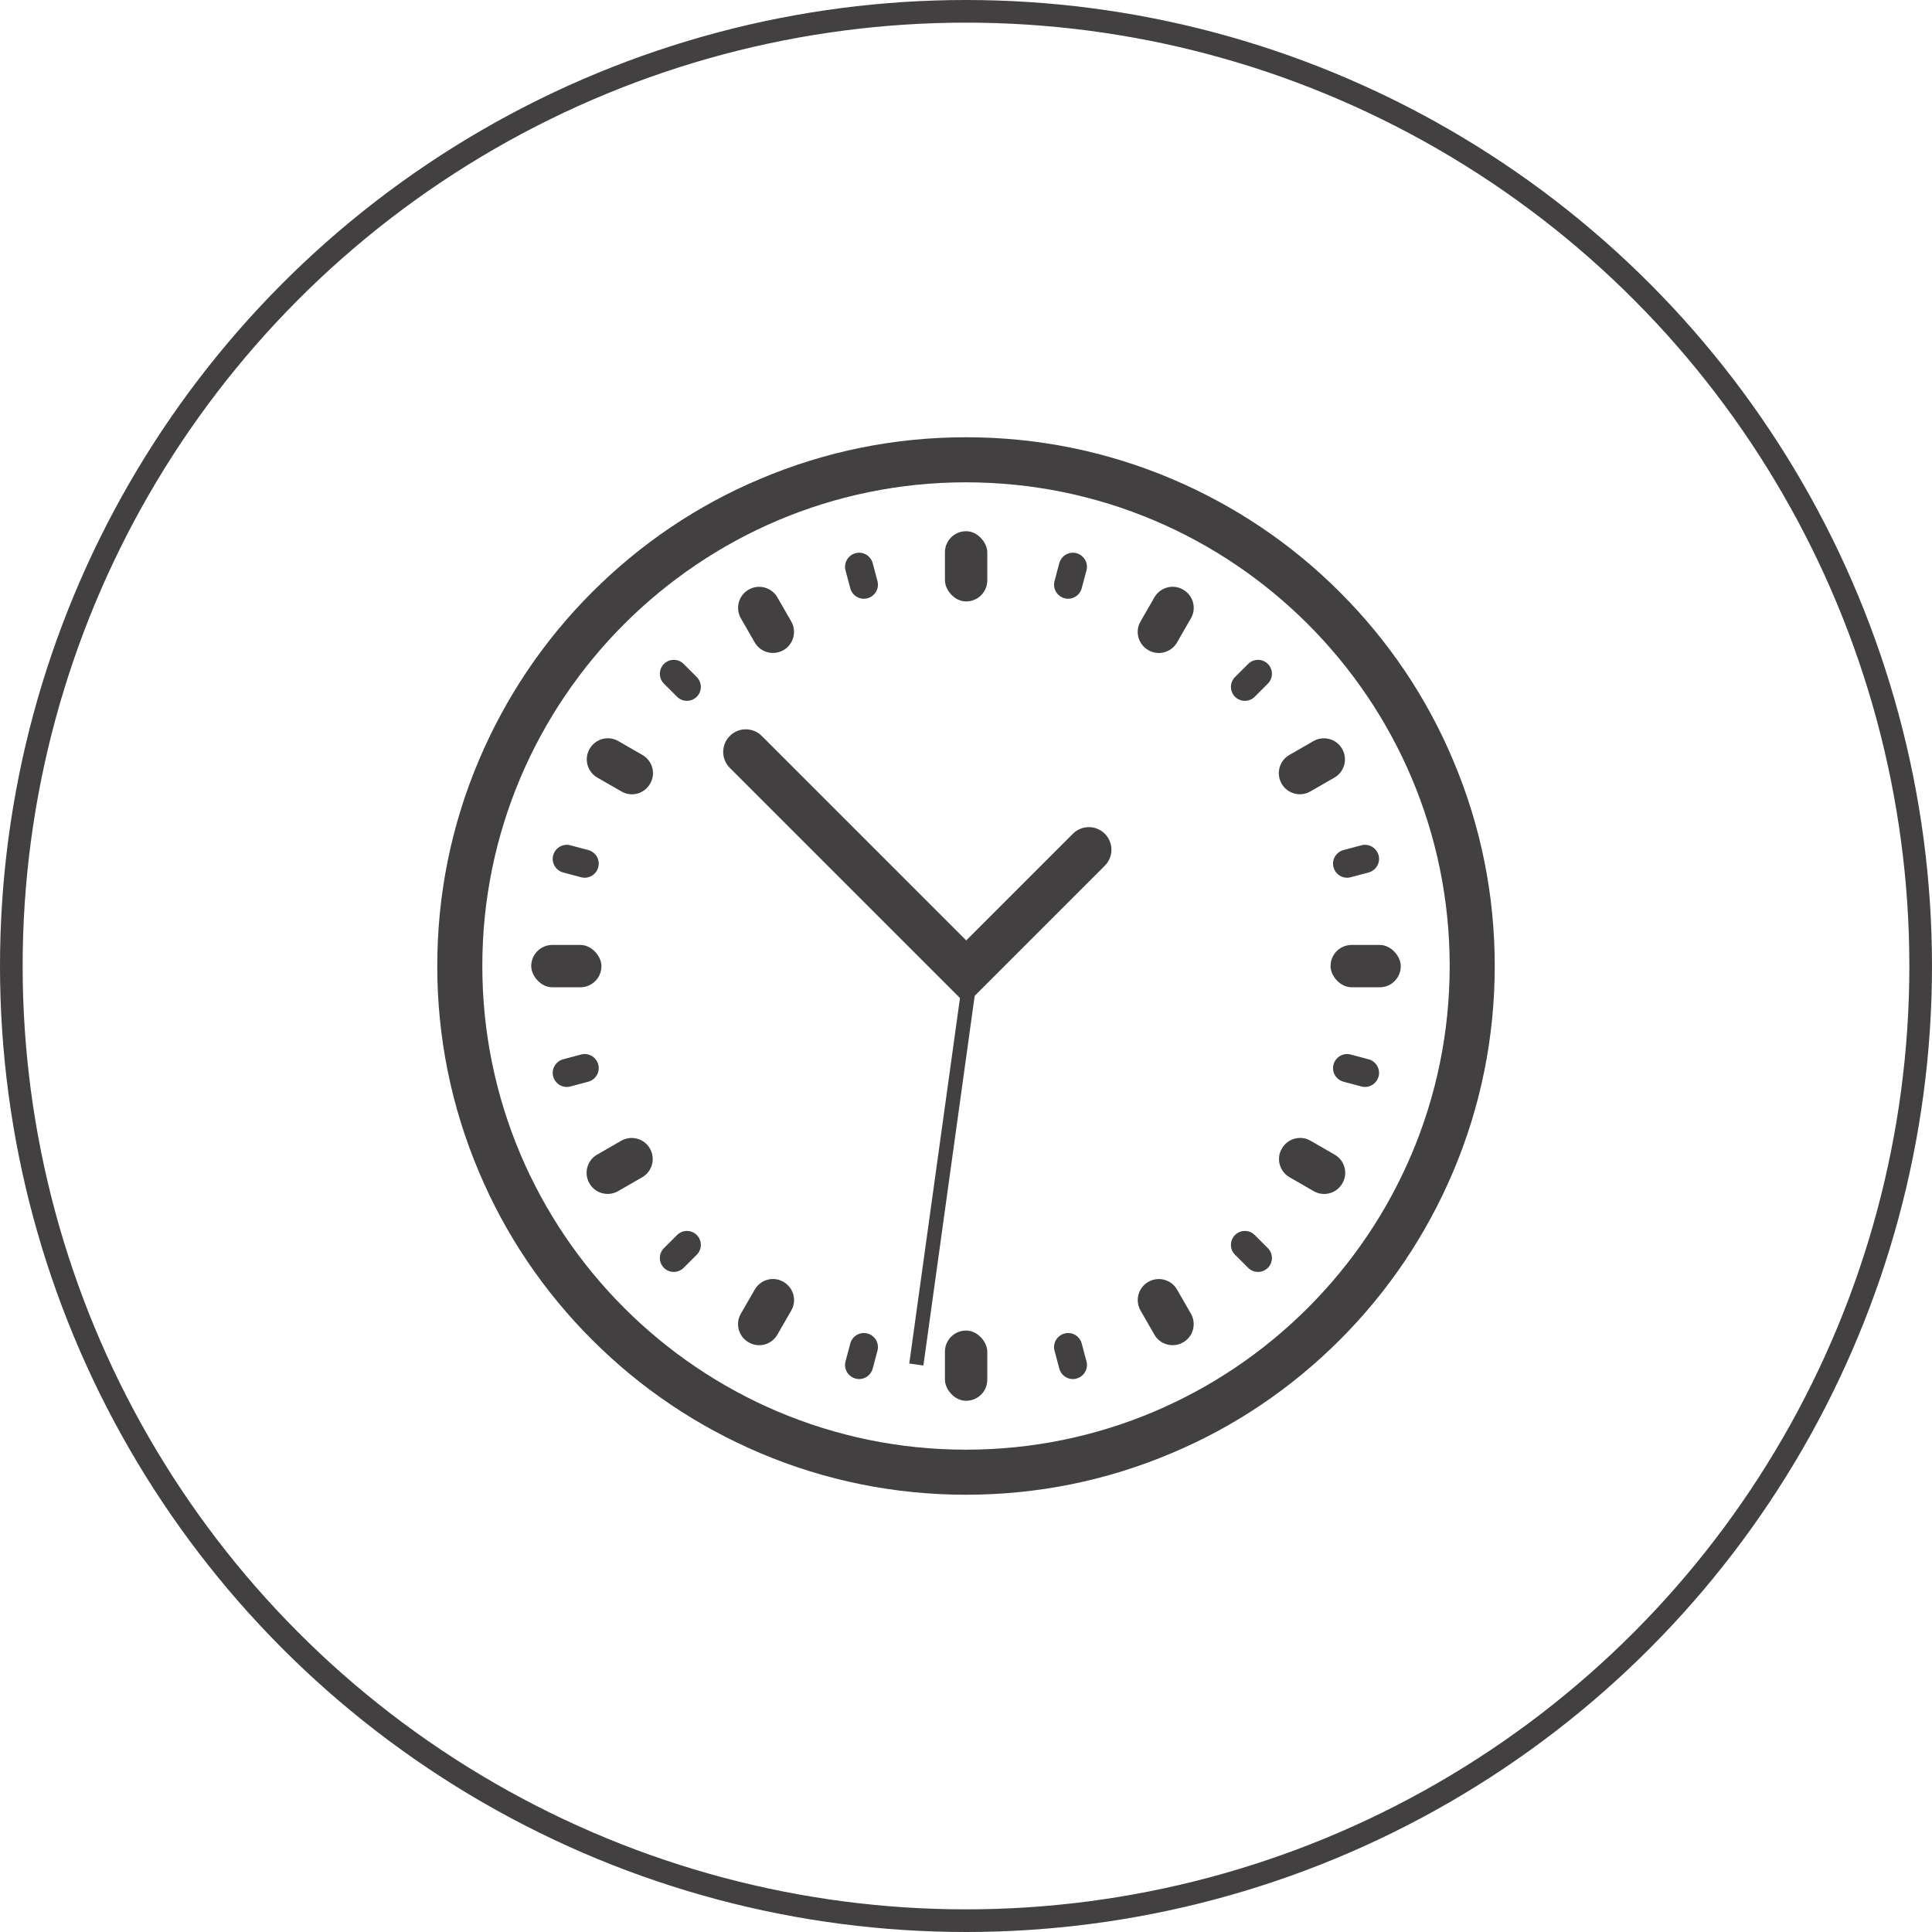
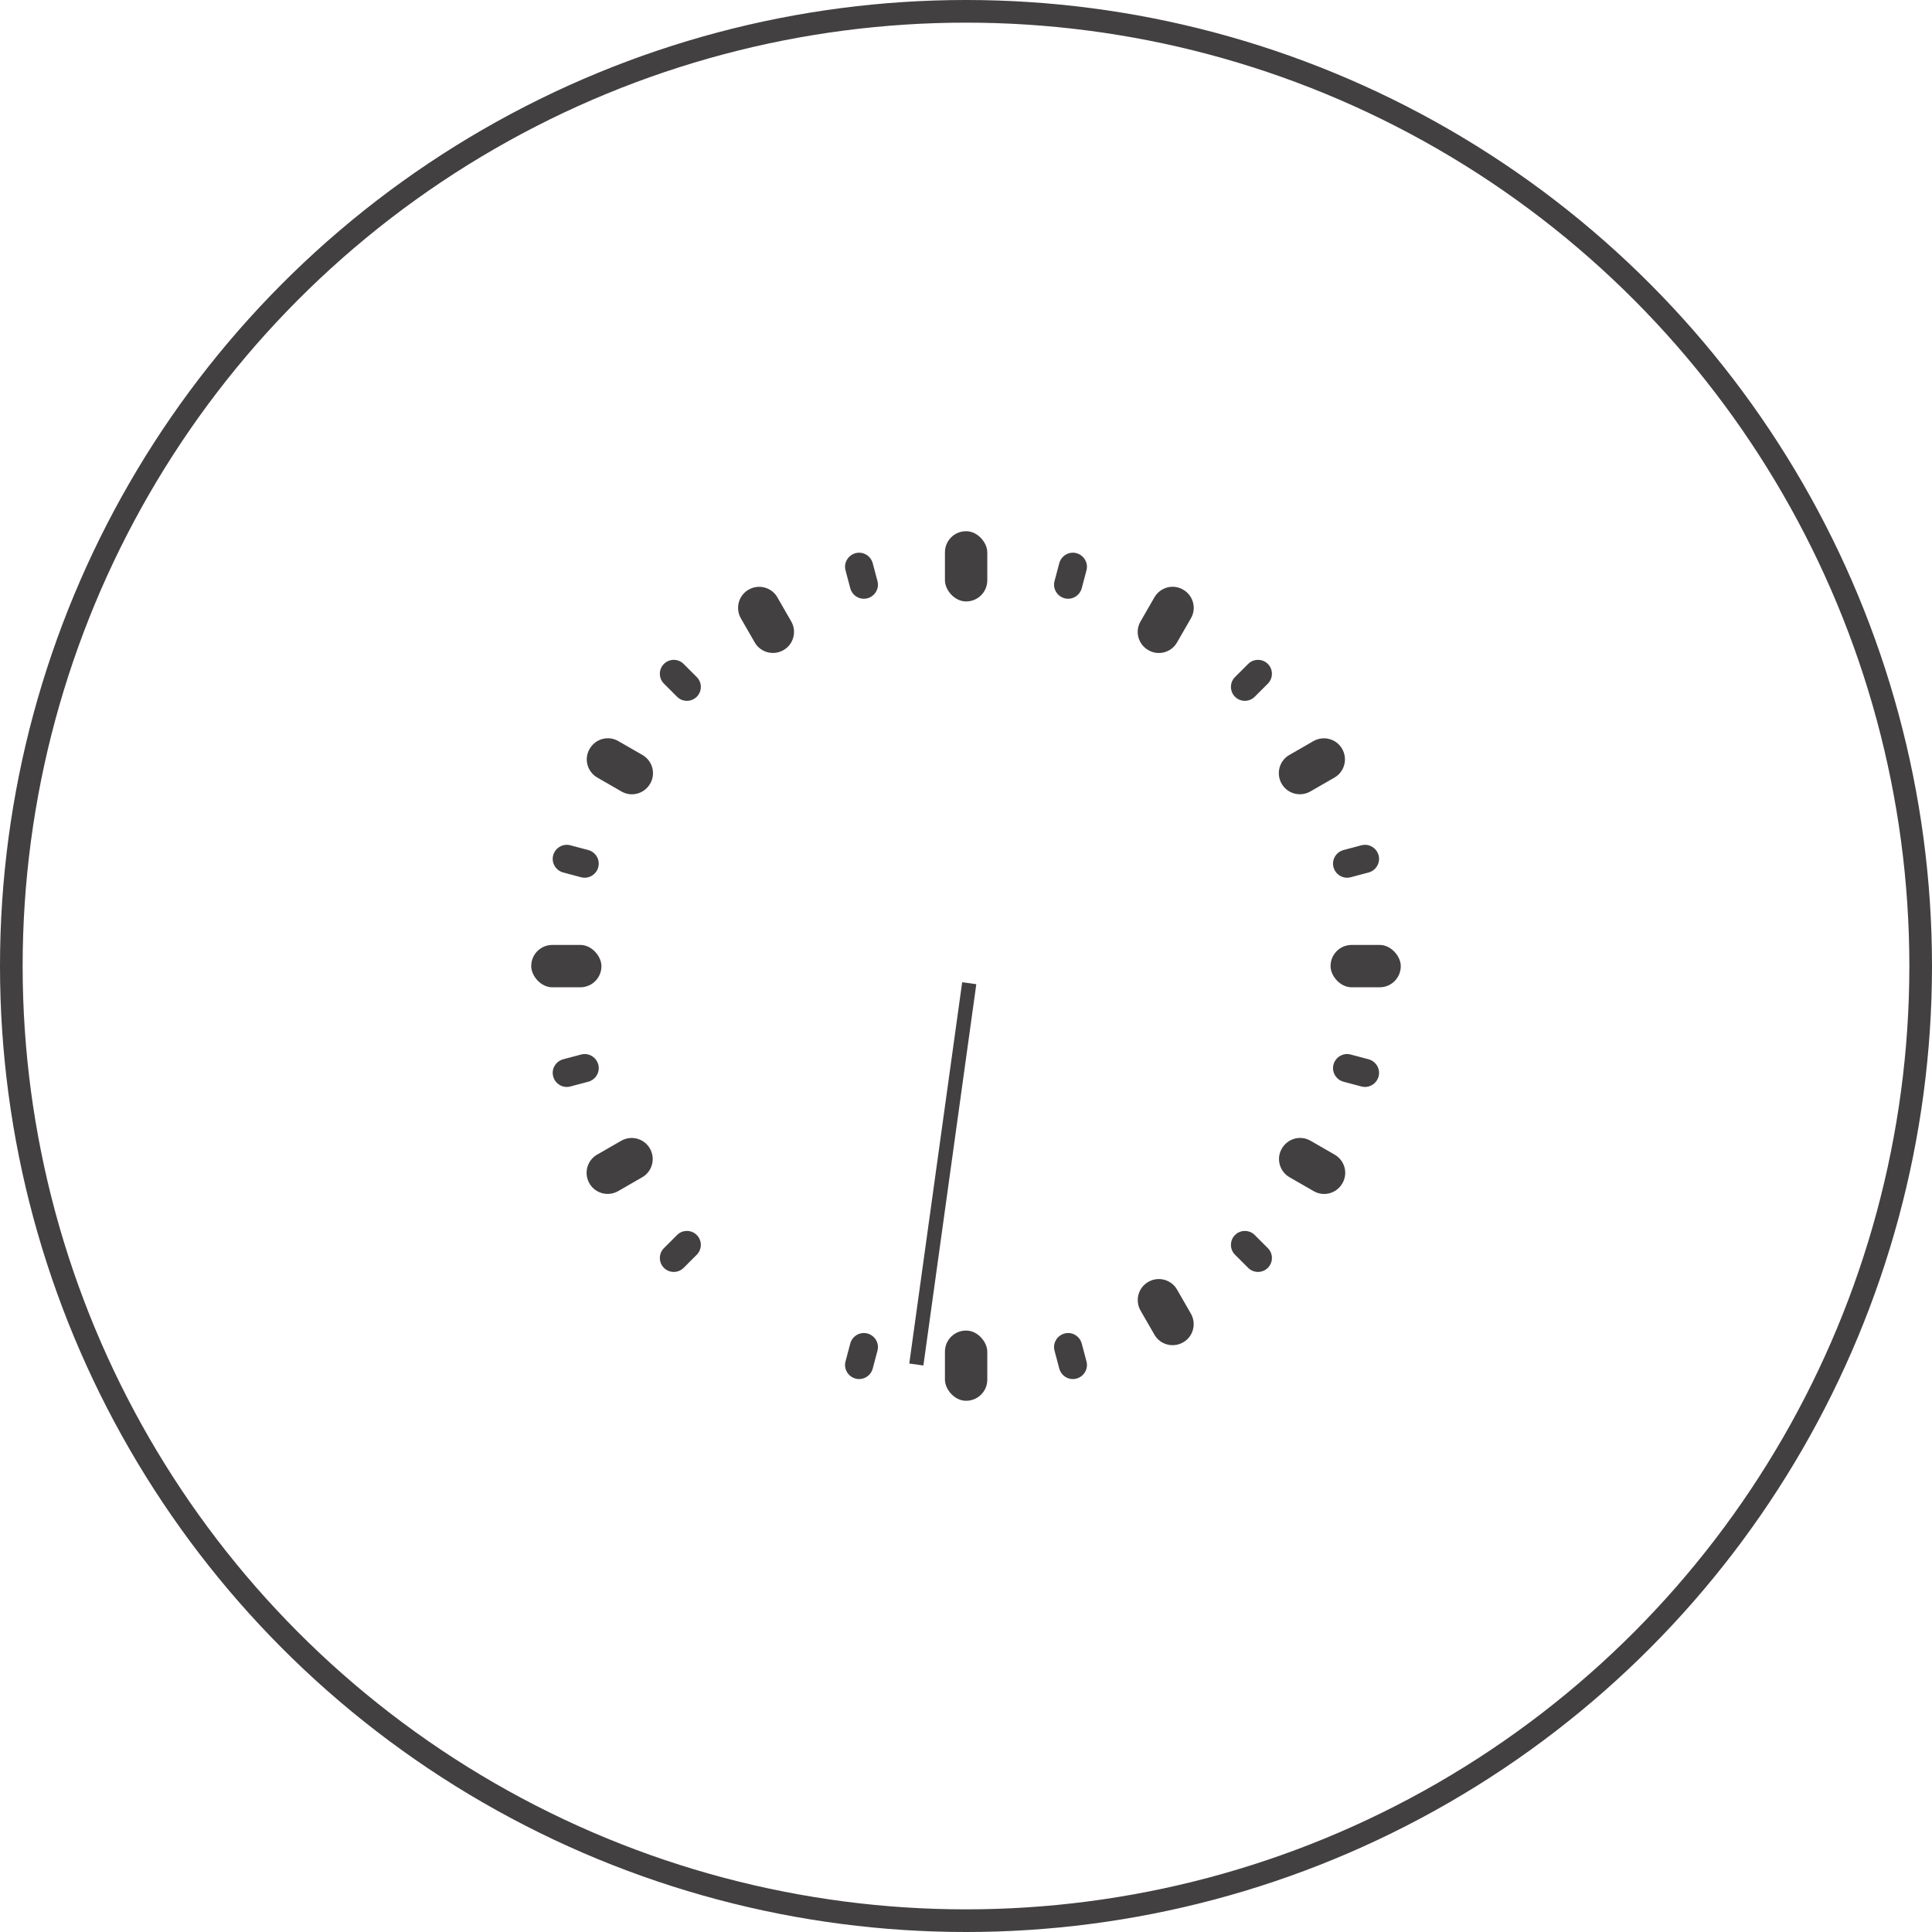
<svg xmlns="http://www.w3.org/2000/svg" id="_レイヤー_2" data-name="レイヤー 2" viewBox="0 0 85.32 85.32">
  <defs>
    <style>
      .cls-1 {
        fill: #424040;
      }

      .cls-2 {
        fill: none;
        stroke: #424040;
        stroke-miterlimit: 10;
      }
    </style>
  </defs>
  <g id="_レイヤー_1-2" data-name="レイヤー 1">
    <g>
-       <path class="cls-1" d="M42.66,66.01c-3.15,0-6.21-.62-9.09-1.84-2.78-1.18-5.28-2.86-7.42-5-2.14-2.14-3.83-4.64-5-7.42-1.22-2.88-1.84-5.94-1.84-9.09s.62-6.21,1.84-9.09c1.18-2.78,2.86-5.28,5-7.42,2.14-2.14,4.64-3.83,7.42-5,2.88-1.22,5.94-1.84,9.09-1.84s6.21.62,9.09,1.84c2.78,1.18,5.28,2.86,7.42,5,2.14,2.14,3.83,4.64,5,7.42,1.22,2.88,1.84,5.94,1.84,9.09s-.62,6.21-1.84,9.09c-1.18,2.78-2.86,5.28-5,7.42-2.14,2.14-4.64,3.83-7.42,5-2.88,1.22-5.94,1.84-9.09,1.84ZM42.66,21.3c-11.78,0-21.36,9.58-21.36,21.36s9.58,21.36,21.36,21.36,21.36-9.58,21.36-21.36-9.58-21.36-21.36-21.36Z" />
      <rect class="cls-1" x="41.73" y="23.46" width="1.87" height="3.1" rx=".93" ry=".93" />
      <rect class="cls-1" x="41.73" y="58.76" width="1.87" height="3.1" rx=".93" ry=".93" />
      <path class="cls-1" d="M33.33,28.37l-.61-1.06c-.26-.45-.1-1.02.34-1.27h0c.45-.26,1.02-.1,1.27.34l.61,1.06c.26.45.1,1.02-.34,1.27h0c-.45.26-1.02.1-1.27-.34Z" />
      <path class="cls-1" d="M50.98,58.94l-.61-1.06c-.26-.45-.1-1.02.34-1.27h0c.45-.26,1.02-.1,1.27.34l.61,1.06c.26.45.1,1.02-.34,1.27h0c-.45.26-1.02.1-1.27-.34Z" />
      <path class="cls-1" d="M27.44,34.95l-1.06-.61c-.45-.26-.6-.83-.34-1.27h0c.26-.45.83-.6,1.27-.34l1.06.61c.45.26.6.83.34,1.27h0c-.26.45-.83.6-1.27.34Z" />
      <path class="cls-1" d="M58.01,52.6l-1.06-.61c-.45-.26-.6-.83-.34-1.27h0c.26-.45.83-.6,1.27-.34l1.06.61c.45.26.6.83.34,1.27h0c-.26.45-.83.6-1.27.34Z" />
      <rect class="cls-1" x="23.46" y="41.73" width="3.1" height="1.87" rx=".93" ry=".93" />
      <rect class="cls-1" x="58.76" y="41.73" width="3.1" height="1.87" rx=".93" ry=".93" />
      <path class="cls-1" d="M26.03,52.26h0c-.26-.45-.1-1.02.34-1.27l1.06-.61c.45-.26,1.02-.1,1.27.34h0c.26.45.1,1.02-.34,1.27l-1.06.61c-.45.26-1.02.1-1.27-.34Z" />
      <path class="cls-1" d="M56.6,34.61h0c-.26-.45-.1-1.02.34-1.27l1.06-.61c.45-.26,1.02-.1,1.27.34h0c.26.45.1,1.02-.34,1.27l-1.06.61c-.45.26-1.02.1-1.27-.34Z" />
-       <path class="cls-1" d="M33.06,59.28h0c-.45-.26-.6-.83-.34-1.27l.61-1.06c.26-.45.83-.6,1.27-.34h0c.45.26.6.83.34,1.27l-.61,1.06c-.26.45-.83.6-1.27.34Z" />
      <path class="cls-1" d="M50.71,28.71h0c-.45-.26-.6-.83-.34-1.27l.61-1.06c.26-.45.83-.6,1.27-.34h0c.45.26.6.83.34,1.27l-.61,1.06c-.26.45-.83.6-1.27.34Z" />
      <path class="cls-1" d="M38.31,26.42h0c-.33.09-.67-.11-.76-.44l-.21-.79c-.09-.33.11-.67.44-.76h0c.33-.09.67.11.76.44l.21.79c.09.33-.11.67-.44.76Z" />
      <path class="cls-1" d="M47.54,60.88h0c-.33.09-.67-.11-.76-.44l-.21-.79c-.09-.33.11-.67.44-.76h0c.33-.09.67.11.76.44l.21.79c.09.33-.11.67-.44.76Z" />
      <path class="cls-1" d="M29.9,30.77l-.58-.58c-.24-.24-.24-.63,0-.87h0c.24-.24.63-.24.87,0l.58.58c.24.24.24.63,0,.87h0c-.24.24-.63.24-.87,0Z" />
      <path class="cls-1" d="M55.12,55.99l-.58-.58c-.24-.24-.24-.63,0-.87h0c.24-.24.63-.24.87,0l.58.58c.24.24.24.63,0,.87h0c-.24.24-.63.24-.87,0Z" />
      <path class="cls-1" d="M25.66,38.74l-.79-.21c-.33-.09-.53-.43-.44-.76h0c.09-.33.43-.53.76-.44l.79.21c.33.09.53.43.44.76h0c-.09.33-.43.53-.76.44Z" />
      <path class="cls-1" d="M60.12,47.98l-.79-.21c-.33-.09-.53-.43-.44-.76h0c.09-.33.43-.53.76-.44l.79.21c.33.09.53.43.44.76h0c-.09.33-.43.53-.76.44Z" />
      <path class="cls-1" d="M25.98,47.77l-.79.21c-.33.09-.67-.11-.76-.44h0c-.09-.33.11-.67.44-.76l.79-.21c.33-.09.67.11.76.44h0c.09.33-.11.67-.44.76Z" />
      <path class="cls-1" d="M60.44,38.53l-.79.21c-.33.09-.67-.11-.76-.44h0c-.09-.33.11-.67.44-.76l.79-.21c.33-.09.67.11.76.44h0c.09.33-.11.67-.44.76Z" />
      <path class="cls-1" d="M29.32,55.99h0c-.24-.24-.24-.63,0-.87l.58-.58c.24-.24.63-.24.87,0h0c.24.24.24.63,0,.87l-.58.58c-.24.24-.63.24-.87,0Z" />
      <path class="cls-1" d="M54.54,30.77h0c-.24-.24-.24-.63,0-.87l.58-.58c.24-.24.63-.24.87,0h0c.24.24.24.63,0,.87l-.58.58c-.24.24-.63.24-.87,0Z" />
      <path class="cls-1" d="M37.78,60.88h0c-.33-.09-.53-.43-.44-.76l.21-.79c.09-.33.43-.53.76-.44h0c.33.09.53.43.44.76l-.21.79c-.09.33-.43.53-.76.44Z" />
      <path class="cls-1" d="M47.01,26.42h0c-.33-.09-.53-.43-.44-.76l.21-.79c.09-.33.43-.53.76-.44h0c.33.09.53.43.44.76l-.21.79c-.09.33-.43.53-.76.44Z" />
-       <path class="cls-1" d="M48.78,38.24l-6.11,6.11-10.44-10.44c-.39-.39-.39-1.02,0-1.41h0c.39-.39,1.02-.39,1.41,0l9.03,9.03,4.71-4.71c.39-.39,1.02-.39,1.41,0h0c.39.39.39,1.02,0,1.41Z" />
      <rect class="cls-1" x="33.13" y="51.52" width="17" height=".63" transform="translate(-15.43 85.95) rotate(-82.1)" />
      <circle class="cls-2" cx="42.66" cy="42.66" r="42.16" />
    </g>
  </g>
</svg>